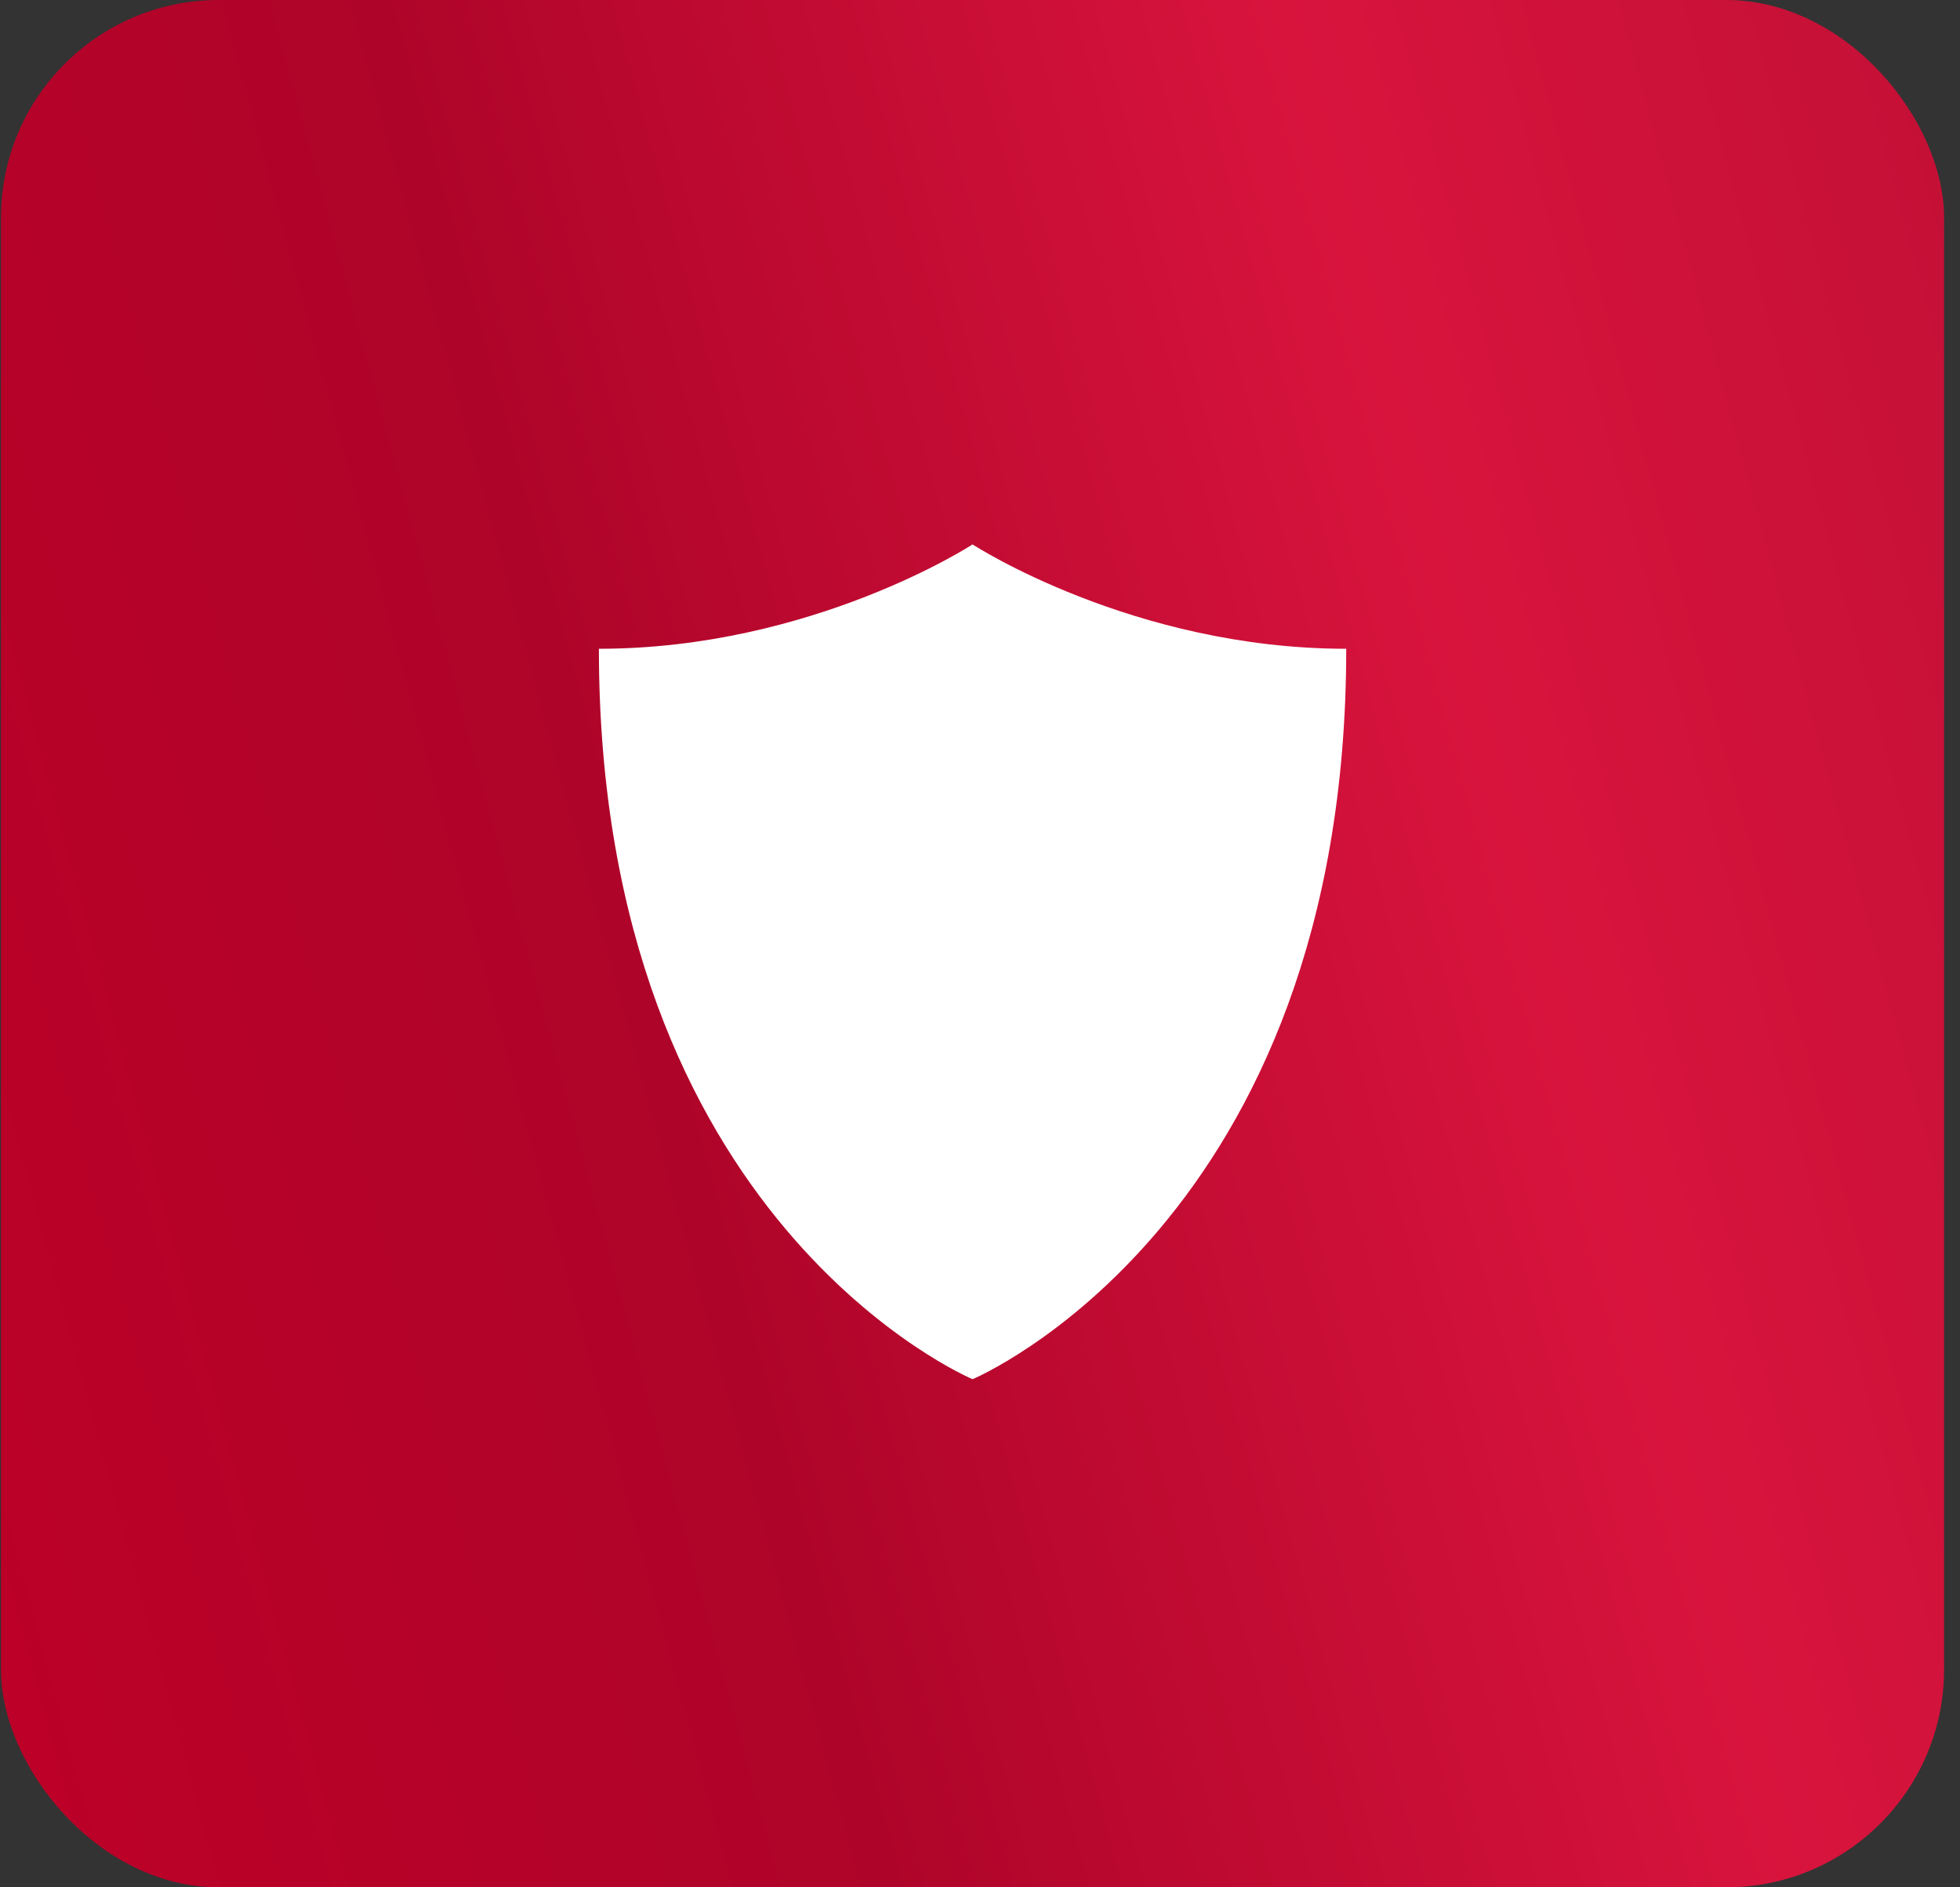
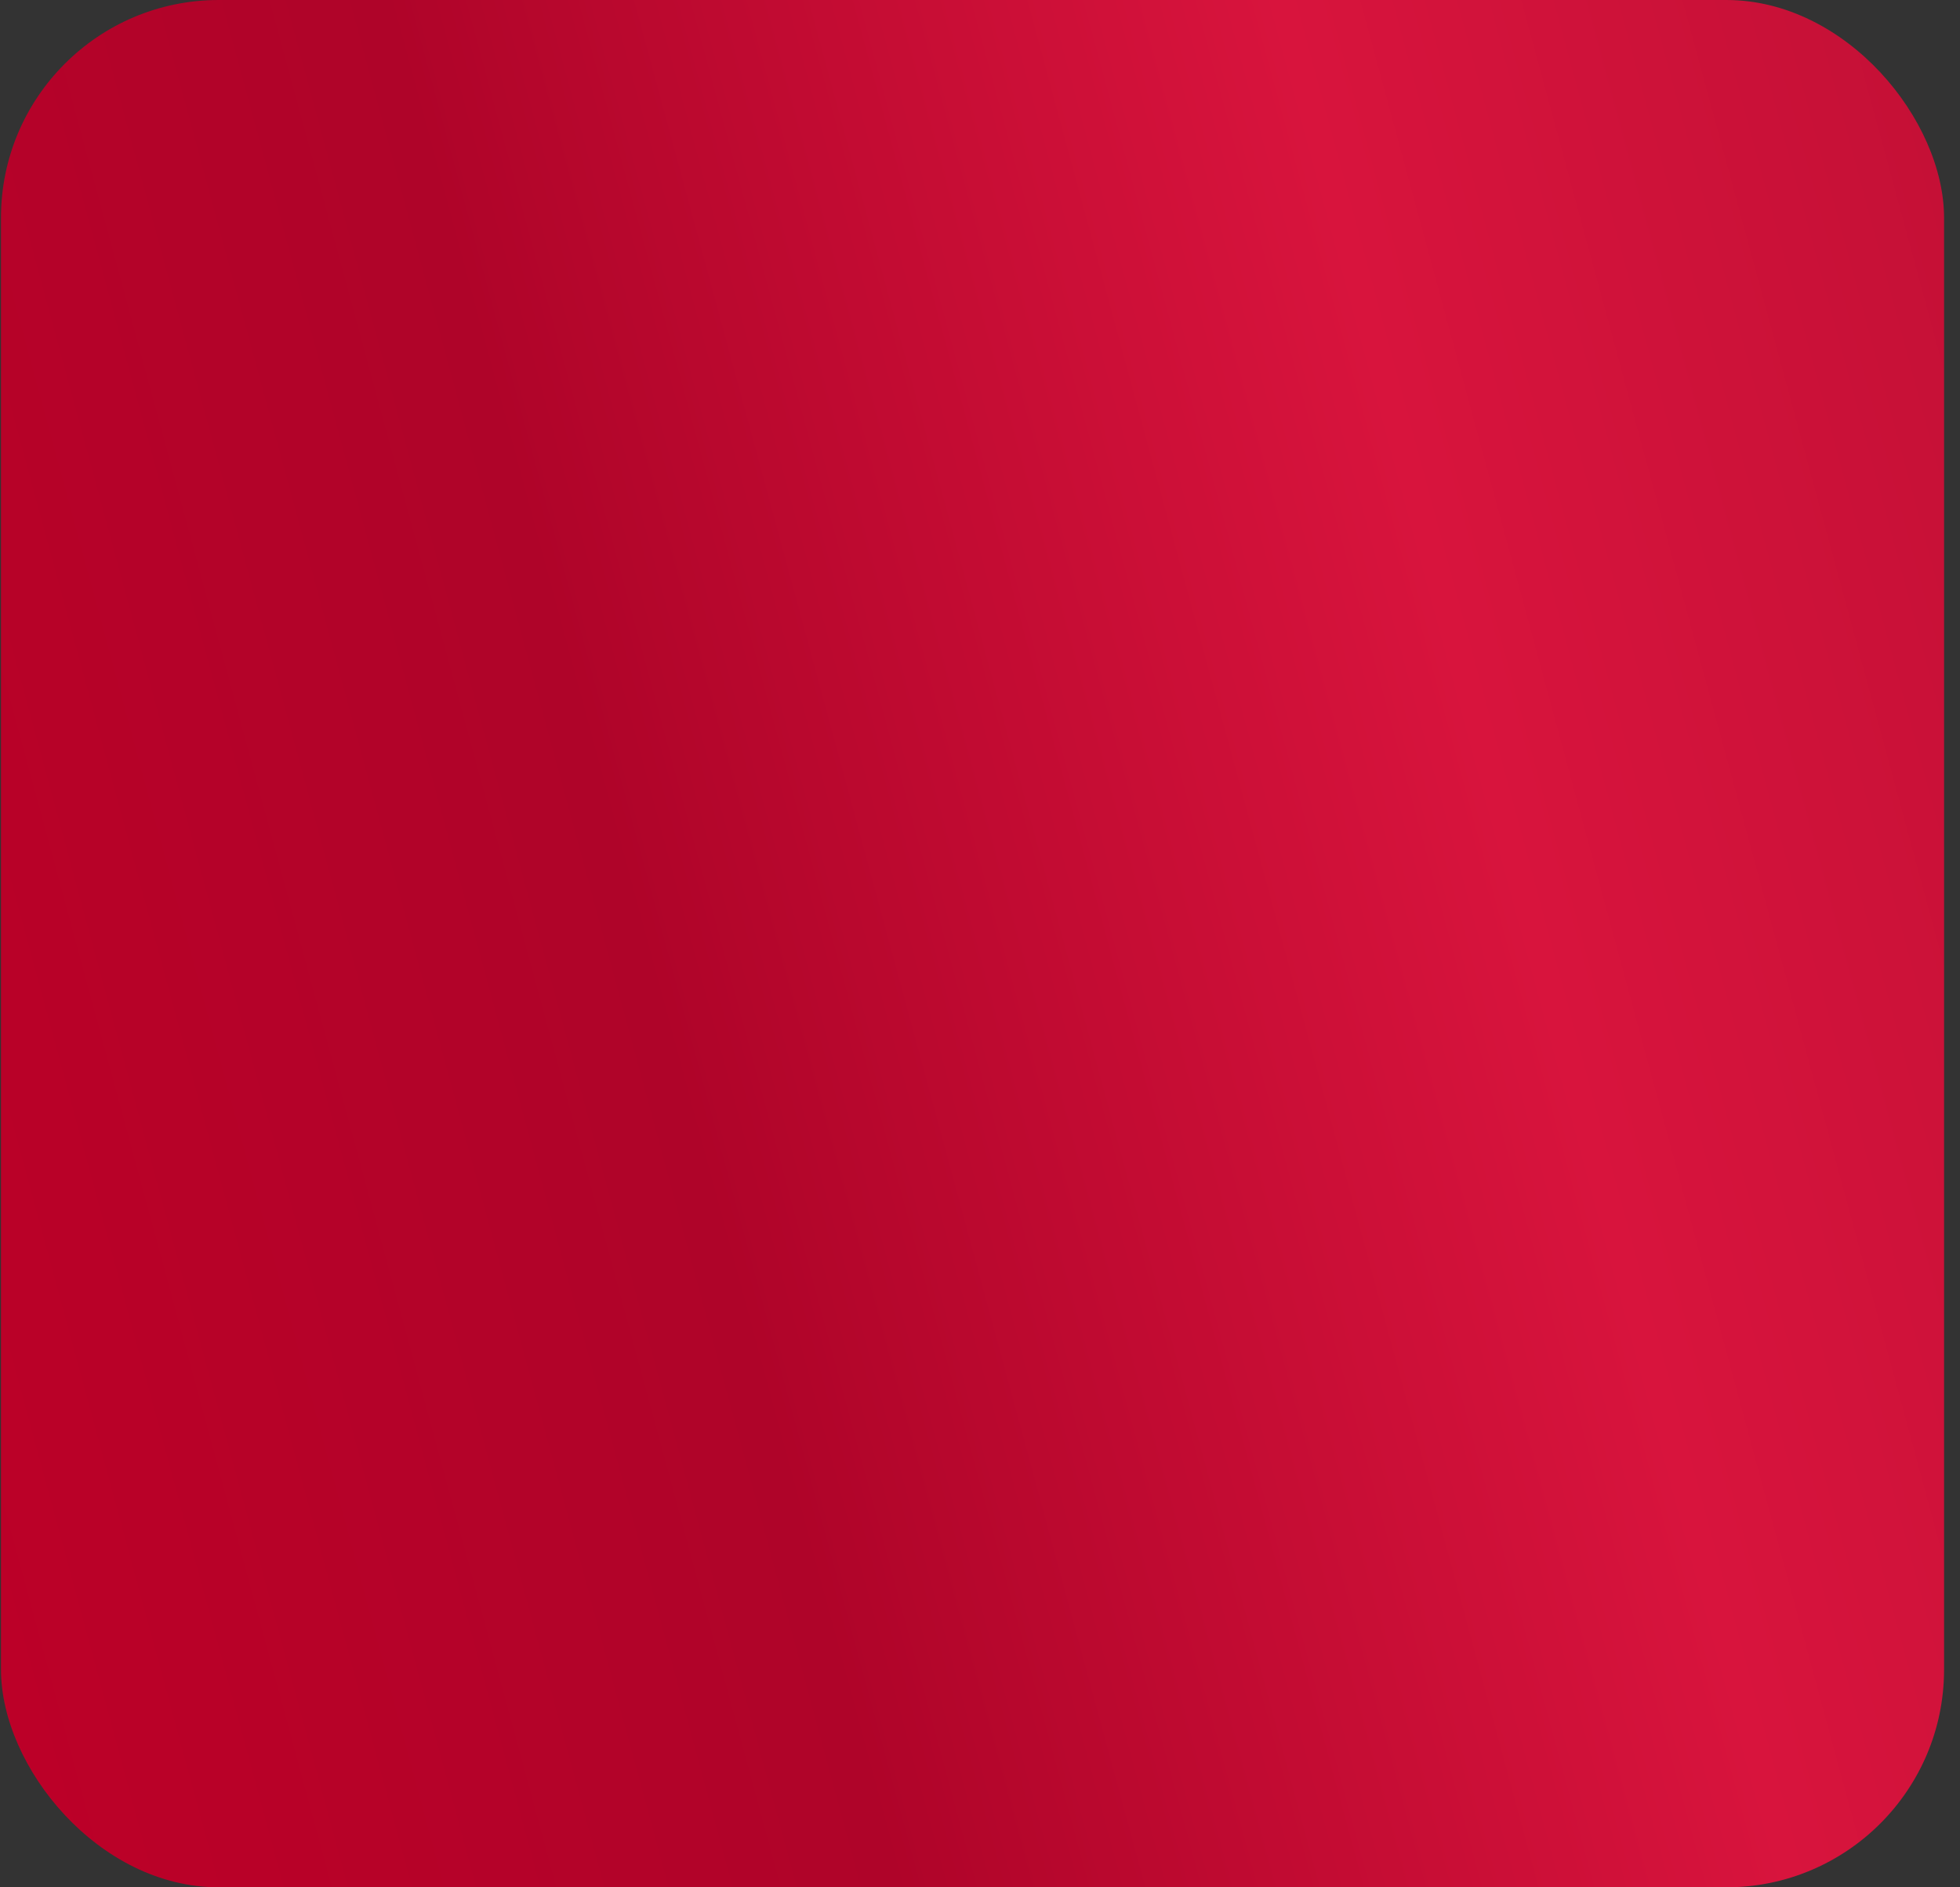
<svg xmlns="http://www.w3.org/2000/svg" width="54" height="52" viewBox="0 0 54 52" fill="none">
  <rect x="0" y="0" width="54" height="52" fill="#333333" stroke="none" />
  <rect x="0.027" width="53.534" height="52" rx="6" fill="url(#paint0_linear_2006_5)" />
-   <path d="M26.795 15C26.795 15 31.207 17.875 37.09 17.875C37.09 33.688 26.795 38 26.795 38C26.795 38 16.5 33.688 16.5 17.875C22.383 17.875 26.795 15 26.795 15Z" fill="white" />
  <defs>
    <linearGradient id="paint0_linear_2006_5" x1="-4.791" y1="34.84" x2="66.135" y2="15.625" gradientUnits="userSpaceOnUse">
      <stop stop-color="#BD0028" />
      <stop offset="0.325" stop-color="#AF0429" />
      <stop offset="0.65" stop-color="#D8143D" />
      <stop offset="1" stop-color="#BA0E32" />
    </linearGradient>
  </defs>
</svg>